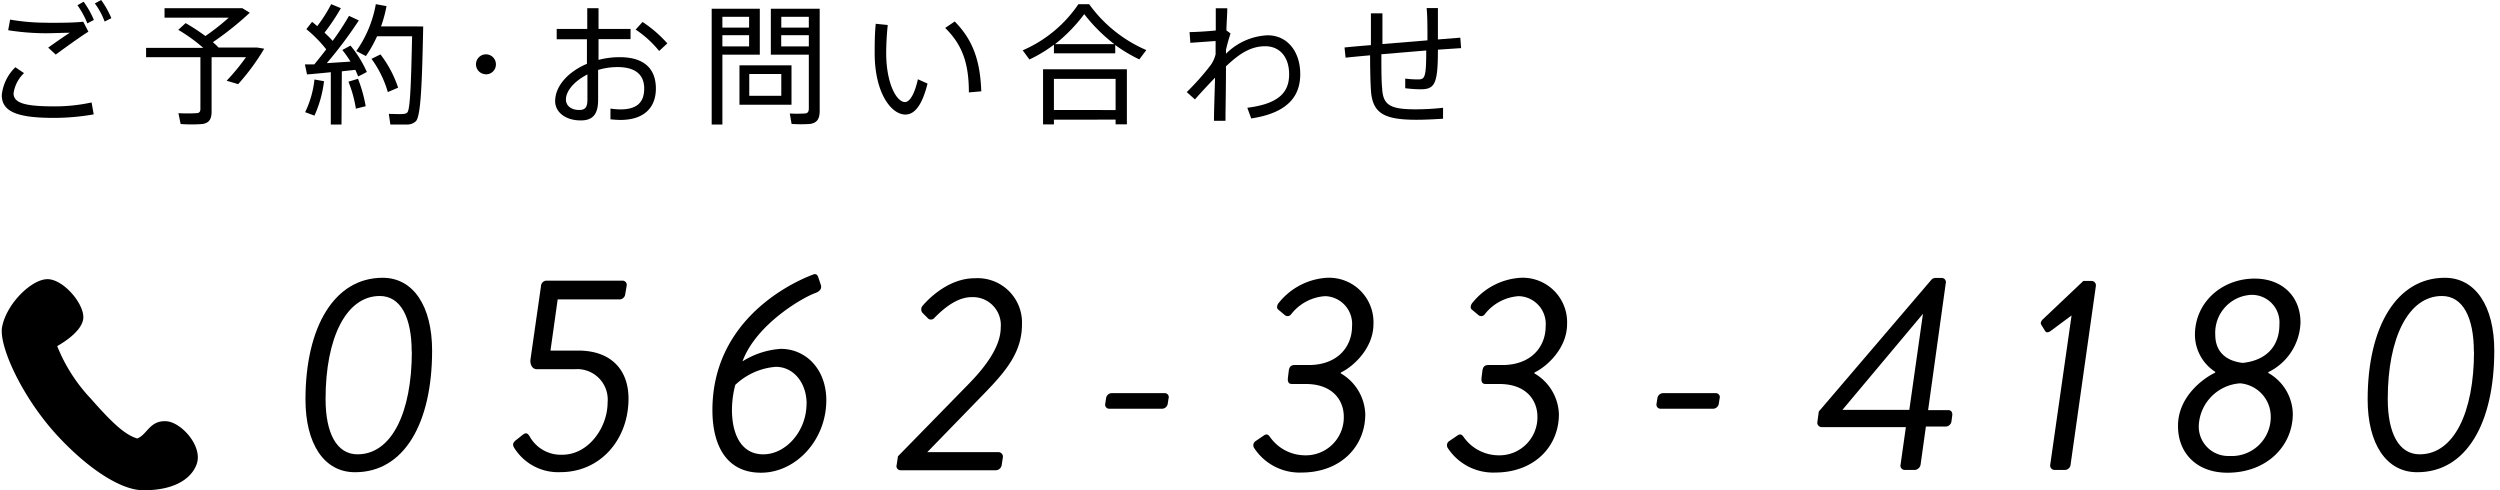
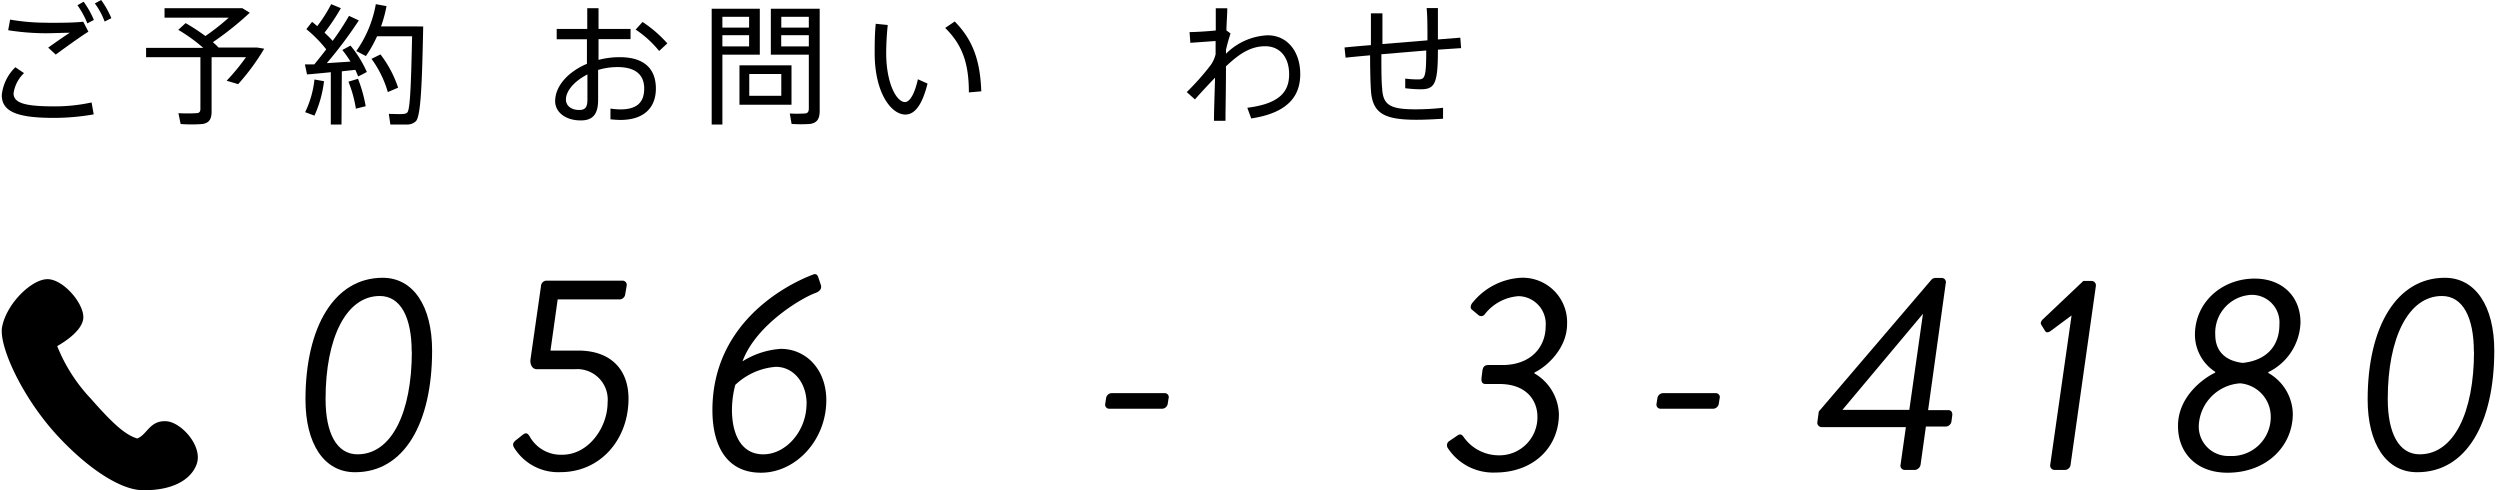
<svg xmlns="http://www.w3.org/2000/svg" viewBox="0 0 306 60">
  <defs>
    <style>.cls-1{fill:none;}</style>
  </defs>
  <title>h_tel</title>
  <g id="レイヤー_2" data-name="レイヤー 2">
    <g id="content">
      <rect class="cls-1" x="123" y="-123" width="60" height="306" transform="translate(183 -123) rotate(90)" />
      <path d="M.22,11.6A5.53,5.53,0,0,1,1.88,8.23l1.06.72a4.22,4.22,0,0,0-1.28,2.47c0,1.23,1.5,1.6,5,1.6a21.09,21.09,0,0,0,4.55-.48L11.47,14a28.33,28.33,0,0,1-4.85.43c-4.26,0-6.4-.66-6.4-2.77ZM5.93,2.79c1.52,0,3,0,4.26-.13l.63,1.22c-.85.51-2.91,2-4,2.8L5.9,5.83c.82-.59,2-1.41,2.64-1.82-.85,0-2,.06-2.95.06A29.72,29.72,0,0,1,1,3.7l.24-1.3a26.12,26.12,0,0,0,4.69.38ZM10.24.21a11.17,11.17,0,0,1,1.25,2.23l-.8.42A10.55,10.55,0,0,0,9.48.64ZM12.38,0a11.07,11.07,0,0,1,1.25,2.22l-.82.42A9.08,9.08,0,0,0,11.61.42Z" />
      <path d="M25.9,13.64c0,.9-.27,1.41-1.12,1.54a17.83,17.83,0,0,1-2.67,0l-.27-1.33a17.81,17.81,0,0,0,2.21,0c.37,0,.48-.21.48-.53V7H17.88V5.86h7a20.66,20.66,0,0,0-3.06-2.21l.9-.82a24.49,24.49,0,0,1,2.42,1.58A27.12,27.12,0,0,0,28,2.16H20.14V1h9.52l.91.56a37.4,37.4,0,0,1-4.51,3.6c.24.22.48.43.69.66l-.06,0h4.79l.86.14a27.35,27.35,0,0,1-3.19,4.34l-1.41-.42A25.48,25.48,0,0,0,30.11,7H25.9Z" />
      <path d="M41.8,15.24H40.49V8.84c-1.09.11-2.14.21-2.91.27l-.26-1.23,1.15,0c.5-.61,1-1.23,1.46-1.84A15.81,15.81,0,0,0,37.5,3.57l.7-.9c.22.18.43.35.63.53A18.31,18.31,0,0,0,40.54.51L41.72,1a25,25,0,0,1-2,3,13.69,13.69,0,0,1,1,1,32.92,32.92,0,0,0,2-3.06l1.2.56A52.23,52.23,0,0,1,40,7.73l2.9-.19a12.88,12.88,0,0,0-1-1.42l1-.54a13.53,13.53,0,0,1,2,3.23c-.43.24-.75.4-1.06.54-.1-.24-.21-.51-.35-.8-.5.06-1.06.11-1.65.18Zm-2.14-5.3a14.23,14.23,0,0,1-1.17,4.21l-1.14-.42a12.07,12.07,0,0,0,1.14-4Zm4.16-.3A17.44,17.44,0,0,1,44.76,13l-1.2.3A15,15,0,0,0,42.65,10Zm7.27-6.4h.71c-.14,7-.29,11-.9,11.6a1.53,1.53,0,0,1-1.12.4c-.46,0-1.42,0-2,0l-.19-1.3c.53,0,1.41.06,1.81,0a.68.68,0,0,0,.46-.18c.34-.38.46-3.46.58-9.32H46.15a14.86,14.86,0,0,1-1.36,2.42l-1.18-.61A14.22,14.22,0,0,0,46,.51l1.31.24a16.21,16.21,0,0,1-.67,2.48h4.45ZM46.57,6.66a13.87,13.87,0,0,1,2.16,4.07l-1.26.54a13,13,0,0,0-2-4.07Z" />
-       <path d="M59.47,9.09A1.22,1.22,0,1,1,60.7,7.88a1.21,1.21,0,0,1-1.23,1.22Z" />
      <path d="M71.88,3.54V1h1.38V3.54h3.92V4.79H73.26V7.33A10.08,10.08,0,0,1,75.88,7c2.93,0,4.4,1.39,4.4,3.84,0,2.29-1.41,3.84-4.34,3.84a11.49,11.49,0,0,1-1.22-.08l0-1.31a8.64,8.64,0,0,0,1.22.1c2.11,0,2.91-.94,2.91-2.56s-1-2.62-3.27-2.62a8.31,8.31,0,0,0-2.37.35v3.67c0,1.7-.61,2.51-2.11,2.51-2,0-3.15-1.1-3.15-2.35,0-1.86,1.58-3.6,3.89-4.58v-3H68.14V3.54Zm-2.61,8.64c0,.7.56,1.28,1.63,1.28.75,0,1-.35,1-1.28V9.11C70.33,9.91,69.27,11.11,69.27,12.18ZM81.68,5.31l-1,.93a12.7,12.7,0,0,0-2.88-2.62l.85-.93A15.22,15.22,0,0,1,81.68,5.31Z" />
      <path d="M88.42,1.07H93V6.69H88.42v8.55H87.11V1.07h1.31Zm3.27,2.31V2.06H88.42V3.38Zm-3.27.93V5.68h3.27V4.31ZM96.88,8v4.82H90.51V8Zm-5.17,3.73h3.92V9.06H91.71ZM99.77,1.07h.56V13.54c0,.94-.26,1.49-1.17,1.63a17,17,0,0,1-2.27,0l-.22-1.28a14.11,14.11,0,0,0,1.79,0c.43,0,.54-.24.54-.62V6.69H94.35V1.07h5.43ZM99,3.38V2.06H95.63V3.38Zm-3.38.93V5.68H99V4.31Z" />
      <path d="M108.66,3.06a34,34,0,0,0-.19,3.43c0,3.68,1.25,6,2.3,6,.64,0,1.22-1.15,1.58-2.79l1.18.53c-.61,2.46-1.49,3.79-2.71,3.79-1.75,0-3.76-2.67-3.76-7.51,0-1.07,0-2.31.13-3.6Zm8.2-.43c2.34,2.37,3.12,5,3.25,8.55l-1.52.13c0-3.52-.78-5.81-2.9-7.89Z" />
-       <path d="M136.51,6.53H129V5.47a16.65,16.65,0,0,1-3,1.81l-.82-1.12A15.83,15.83,0,0,0,132,.51h1.31a16.79,16.79,0,0,0,7,5.62l-.86,1.14a18.82,18.82,0,0,1-2.95-1.76ZM129,14.65v.58h-1.33V8.48h10.26v6.74h-1.38v-.58Zm7.55-1.18V9.65H129v3.81Zm-.16-8.07a20.38,20.38,0,0,1-3.68-3.67,19.48,19.48,0,0,1-3.57,3.67Z" />
      <path d="M148.81,3.73c0-1.06,0-2,0-2.72h1.41c0,.69-.08,1.63-.11,2.71l.51.38a20.23,20.23,0,0,0-.56,2l0,.48a7.68,7.68,0,0,1,5.09-2.26c2.43,0,4,2,4,4.75s-1.57,4.75-6,5.43l-.48-1.31c4-.5,5.12-2,5.12-4.1s-1.14-3.43-2.93-3.43-3.2.94-4.8,2.46c0,2.66-.06,5.25-.06,6.67h-1.41c0-1.23.08-3.19.13-5.28-.71.74-1.65,1.73-2.46,2.66l-1-.9a31,31,0,0,0,2.95-3.33,3.92,3.92,0,0,0,.58-1.3l0-1.62-3.09.22-.1-1.31C146.38,3.92,147.77,3.84,148.81,3.73Z" />
      <path d="M167.8,5.52V1.63h1.41c0,1.2,0,2.5,0,3.76l5.51-.45V4.59c0-1.28,0-2.61-.1-3.6H176c0,1,0,2.32,0,3.6v.24l2.74-.22.1,1.28L176,6.08c0,4.18-.37,4.85-2.13,4.85A17,17,0,0,1,172,10.8V9.62a11.55,11.55,0,0,0,1.57.1c.83,0,1-.22,1-3.54l-5.49.46c0,1.74,0,3.28.1,4.23.11,2,1,2.53,4.19,2.51a29.56,29.56,0,0,0,3.26-.19l0,1.34c-.91.06-2.19.13-3.23.13-3.94,0-5.43-.75-5.6-3.65-.06-.94-.1-2.46-.1-4.24-1.09.1-2.1.19-3,.29l-.13-1.25C165.54,5.71,166.62,5.62,167.8,5.52Z" />
      <path d="M37.39,48.91C37.39,40,40.93,34,46.84,34c3.77,0,6.05,3.5,6.05,8.91,0,8.91-3.43,14.89-9.42,14.89C39.67,57.82,37.39,54.32,37.39,48.91Zm13-5.88c0-4.15-1.33-6.8-3.91-6.8-4.11,0-6.63,5.13-6.63,12.61,0,4.18,1.36,6.77,3.91,6.77C47.93,55.61,50.41,50.51,50.41,43Z" />
      <path d="M63.16,53.87l.82-.65c.34-.24.54-.31.85.2a4.37,4.37,0,0,0,4,2.24c3.2,0,5.54-3.33,5.54-6.39a3.73,3.73,0,0,0-4-4.08H65.71c-.61,0-.85-.65-.78-1.19l1.29-9a.69.69,0,0,1,.65-.65h9.32a.52.52,0,0,1,.51.65l-.17,1a.72.72,0,0,1-.65.65H68.26l-.88,6.26h3.4c3.94,0,6.15,2.28,6.15,5.88,0,5-3.43,9-8.33,9A6.32,6.32,0,0,1,63.06,55C62.72,54.52,62.69,54.25,63.16,53.87Z" />
      <path d="M99.51,33.61c.34-.14.54,0,.65.34l.31.92c.14.41-.07.78-.68,1-1.46.51-7.21,3.77-8.91,8.36a10.06,10.06,0,0,1,4.69-1.53c3.06,0,5.57,2.48,5.57,6.29,0,4.86-3.71,8.87-8,8.87S87.2,54.42,87.2,50.2C87.2,39.66,96,34.94,99.51,33.61Zm-.78,15.81c0-2.52-1.56-4.52-3.77-4.52A8.09,8.09,0,0,0,90,47.11c-.92,3.4-.48,8.5,3.43,8.5C96.21,55.61,98.72,52.75,98.72,49.42Z" />
-       <path d="M109.91,55.85l8.74-8.94c2.62-2.69,3.84-4.93,3.84-6.83a3.42,3.42,0,0,0-3.57-3.71c-1.8,0-3.47,1.43-4.56,2.55a.53.53,0,0,1-.82,0l-.65-.65a.68.68,0,0,1,.07-.88s2.69-3.33,6.32-3.33a5.43,5.43,0,0,1,5.81,5.64c0,3.5-2.07,5.85-4.79,8.64l-6.8,7h8.74a.56.56,0,0,1,.51.65l-.14.92a.76.76,0,0,1-.68.65h-11.7a.5.5,0,0,1-.48-.65Z" />
      <path d="M135.28,49.42l.1-.65a.72.72,0,0,1,.68-.65h6.49a.49.49,0,0,1,.48.65l-.1.65a.72.72,0,0,1-.68.61h-6.46A.5.5,0,0,1,135.28,49.42Z" />
-       <path d="M153.67,54l1-.68c.34-.24.54-.17.78.17a5.26,5.26,0,0,0,4.21,2.24A4.65,4.65,0,0,0,164.48,51c0-2-1.36-4-4.66-4h-1.7c-.34,0-.54-.2-.48-.75l.1-.82c.07-.54.27-.75.75-.75h1.7c3.47,0,5.3-2.18,5.3-4.76a3.4,3.4,0,0,0-3.3-3.67,5.74,5.74,0,0,0-4.15,2.21.53.53,0,0,1-.82.07l-.78-.65c-.24-.2-.1-.65.14-.88a8.16,8.16,0,0,1,5.85-3,5.44,5.44,0,0,1,5.68,5.68c0,2.86-2.35,5.13-4,5.92v.1a6,6,0,0,1,3,5c0,3.94-3,7.14-7.82,7.14a6.64,6.64,0,0,1-5.78-3A.61.61,0,0,1,153.67,54Z" />
      <path d="M177.37,54l1-.68c.34-.24.54-.17.78.17a5.26,5.26,0,0,0,4.22,2.24A4.65,4.65,0,0,0,188.18,51c0-2-1.36-4-4.66-4h-1.7c-.34,0-.54-.2-.48-.75l.1-.82c.07-.54.27-.75.75-.75h1.7c3.47,0,5.3-2.18,5.3-4.76a3.4,3.4,0,0,0-3.3-3.67,5.74,5.74,0,0,0-4.15,2.21.53.53,0,0,1-.82.07l-.78-.65c-.24-.2-.1-.65.14-.88a8.17,8.17,0,0,1,5.85-3,5.44,5.44,0,0,1,5.68,5.68c0,2.86-2.35,5.13-4,5.92v.1a6,6,0,0,1,3,5c0,3.94-3,7.14-7.82,7.14a6.64,6.64,0,0,1-5.78-3A.61.61,0,0,1,177.37,54Z" />
      <path d="M202.76,49.42l.1-.65a.72.72,0,0,1,.68-.65H210a.49.49,0,0,1,.48.65l-.1.65a.72.72,0,0,1-.68.61h-6.46A.5.5,0,0,1,202.76,49.42Z" />
      <path d="M222.45,51.63l.17-1.26,13.8-16.15a.69.69,0,0,1,.48-.2h.78a.51.51,0,0,1,.48.65L236,50.2h2.48c.34,0,.51.27.48.61l-.1.75a.73.73,0,0,1-.68.65h-2.45l-.65,4.66a.79.79,0,0,1-.68.65h-1.29a.52.52,0,0,1-.48-.65l.65-4.59H223A.54.54,0,0,1,222.45,51.63Zm11.25-1.46,1.67-11.76-9.86,11.76Z" />
      <path d="M253.56,38.61,251,40.51c-.27.2-.54.24-.68,0l-.48-.78c-.14-.27.07-.51.24-.68L255,34.39h1.05a.54.54,0,0,1,.48.65l-3.09,21.83a.72.72,0,0,1-.65.65h-1.33a.54.54,0,0,1-.51-.65Z" />
      <path d="M271.14,45.61v-.1A5.43,5.43,0,0,1,268.66,41c0-4,3.3-6.9,7.31-6.9,3.37,0,5.61,2.18,5.61,5.37a7,7,0,0,1-3.94,6.08l0,.1a5.87,5.87,0,0,1,3,5c0,3.91-3.16,7.21-8,7.21-3.84,0-6.05-2.48-6.05-5.68C266.55,48.64,269.57,46.36,271.14,45.61Zm1.73,10.2A4.77,4.77,0,0,0,277.94,51a4.09,4.09,0,0,0-3.74-4.08,5.43,5.43,0,0,0-5.07,5.17A3.6,3.6,0,0,0,272.87,55.81ZM279,39.73a3.38,3.38,0,0,0-3.43-3.64,4.64,4.64,0,0,0-4.42,4.9c0,1.77,1,3.16,3.37,3.43C277.6,44.08,279,42.18,279,39.73Z" />
      <path d="M289.8,48.91C289.8,40,293.34,34,299.25,34c3.77,0,6.05,3.5,6.05,8.91,0,8.91-3.43,14.89-9.42,14.89C292.08,57.82,289.8,54.32,289.8,48.91Zm13-5.88c0-4.15-1.33-6.8-3.91-6.8-4.11,0-6.63,5.13-6.63,12.61,0,4.18,1.36,6.77,3.91,6.77C300.34,55.61,302.82,50.51,302.82,43Z" />
      <path d="M.26,40c-.44,2.23,2.32,8.42,6.59,13.13,4,4.38,8,6.82,10.55,6.87,3.71.07,6-1.28,6.68-3.21.76-2.2-1.91-5.12-3.72-5.23-2.05-.12-2.32,1.63-3.56,2.11-1.41-.42-2.89-1.69-5.65-4.84A20.3,20.3,0,0,1,7,42.36S10,40.77,10.19,39s-2.47-4.88-4.42-4.83S.81,37.17.26,40Z" />
    </g>
  </g>
</svg>